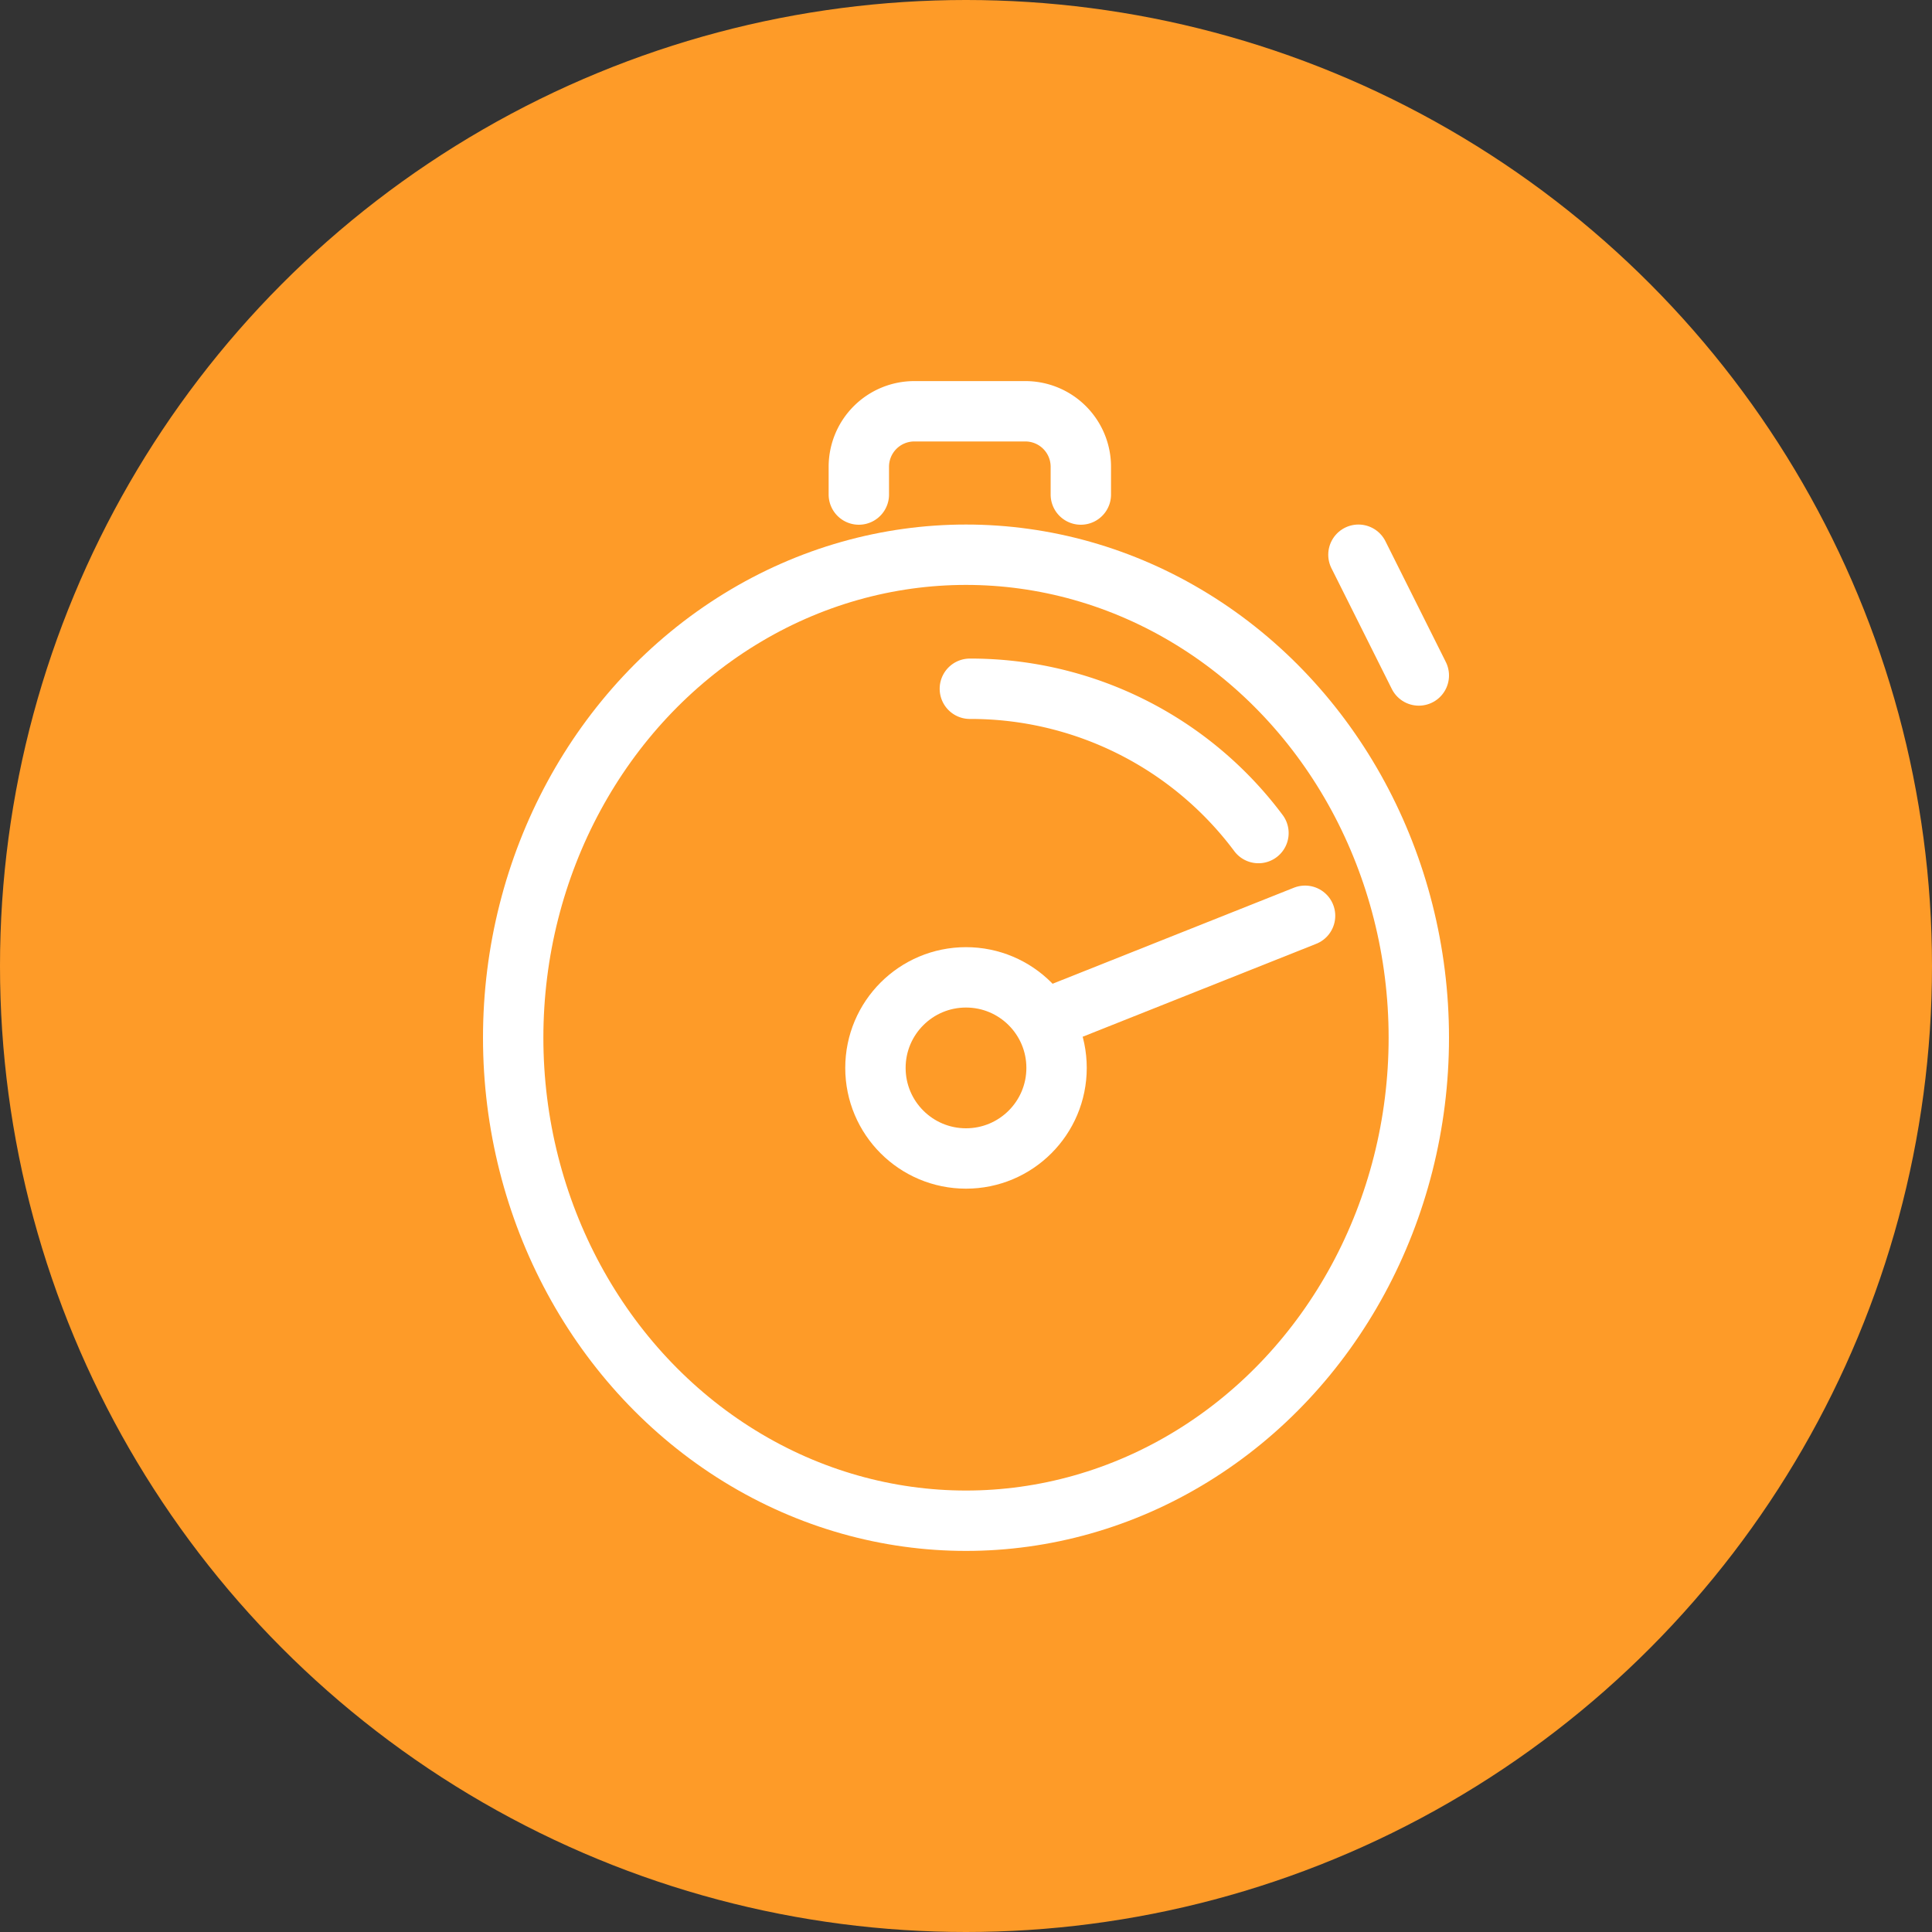
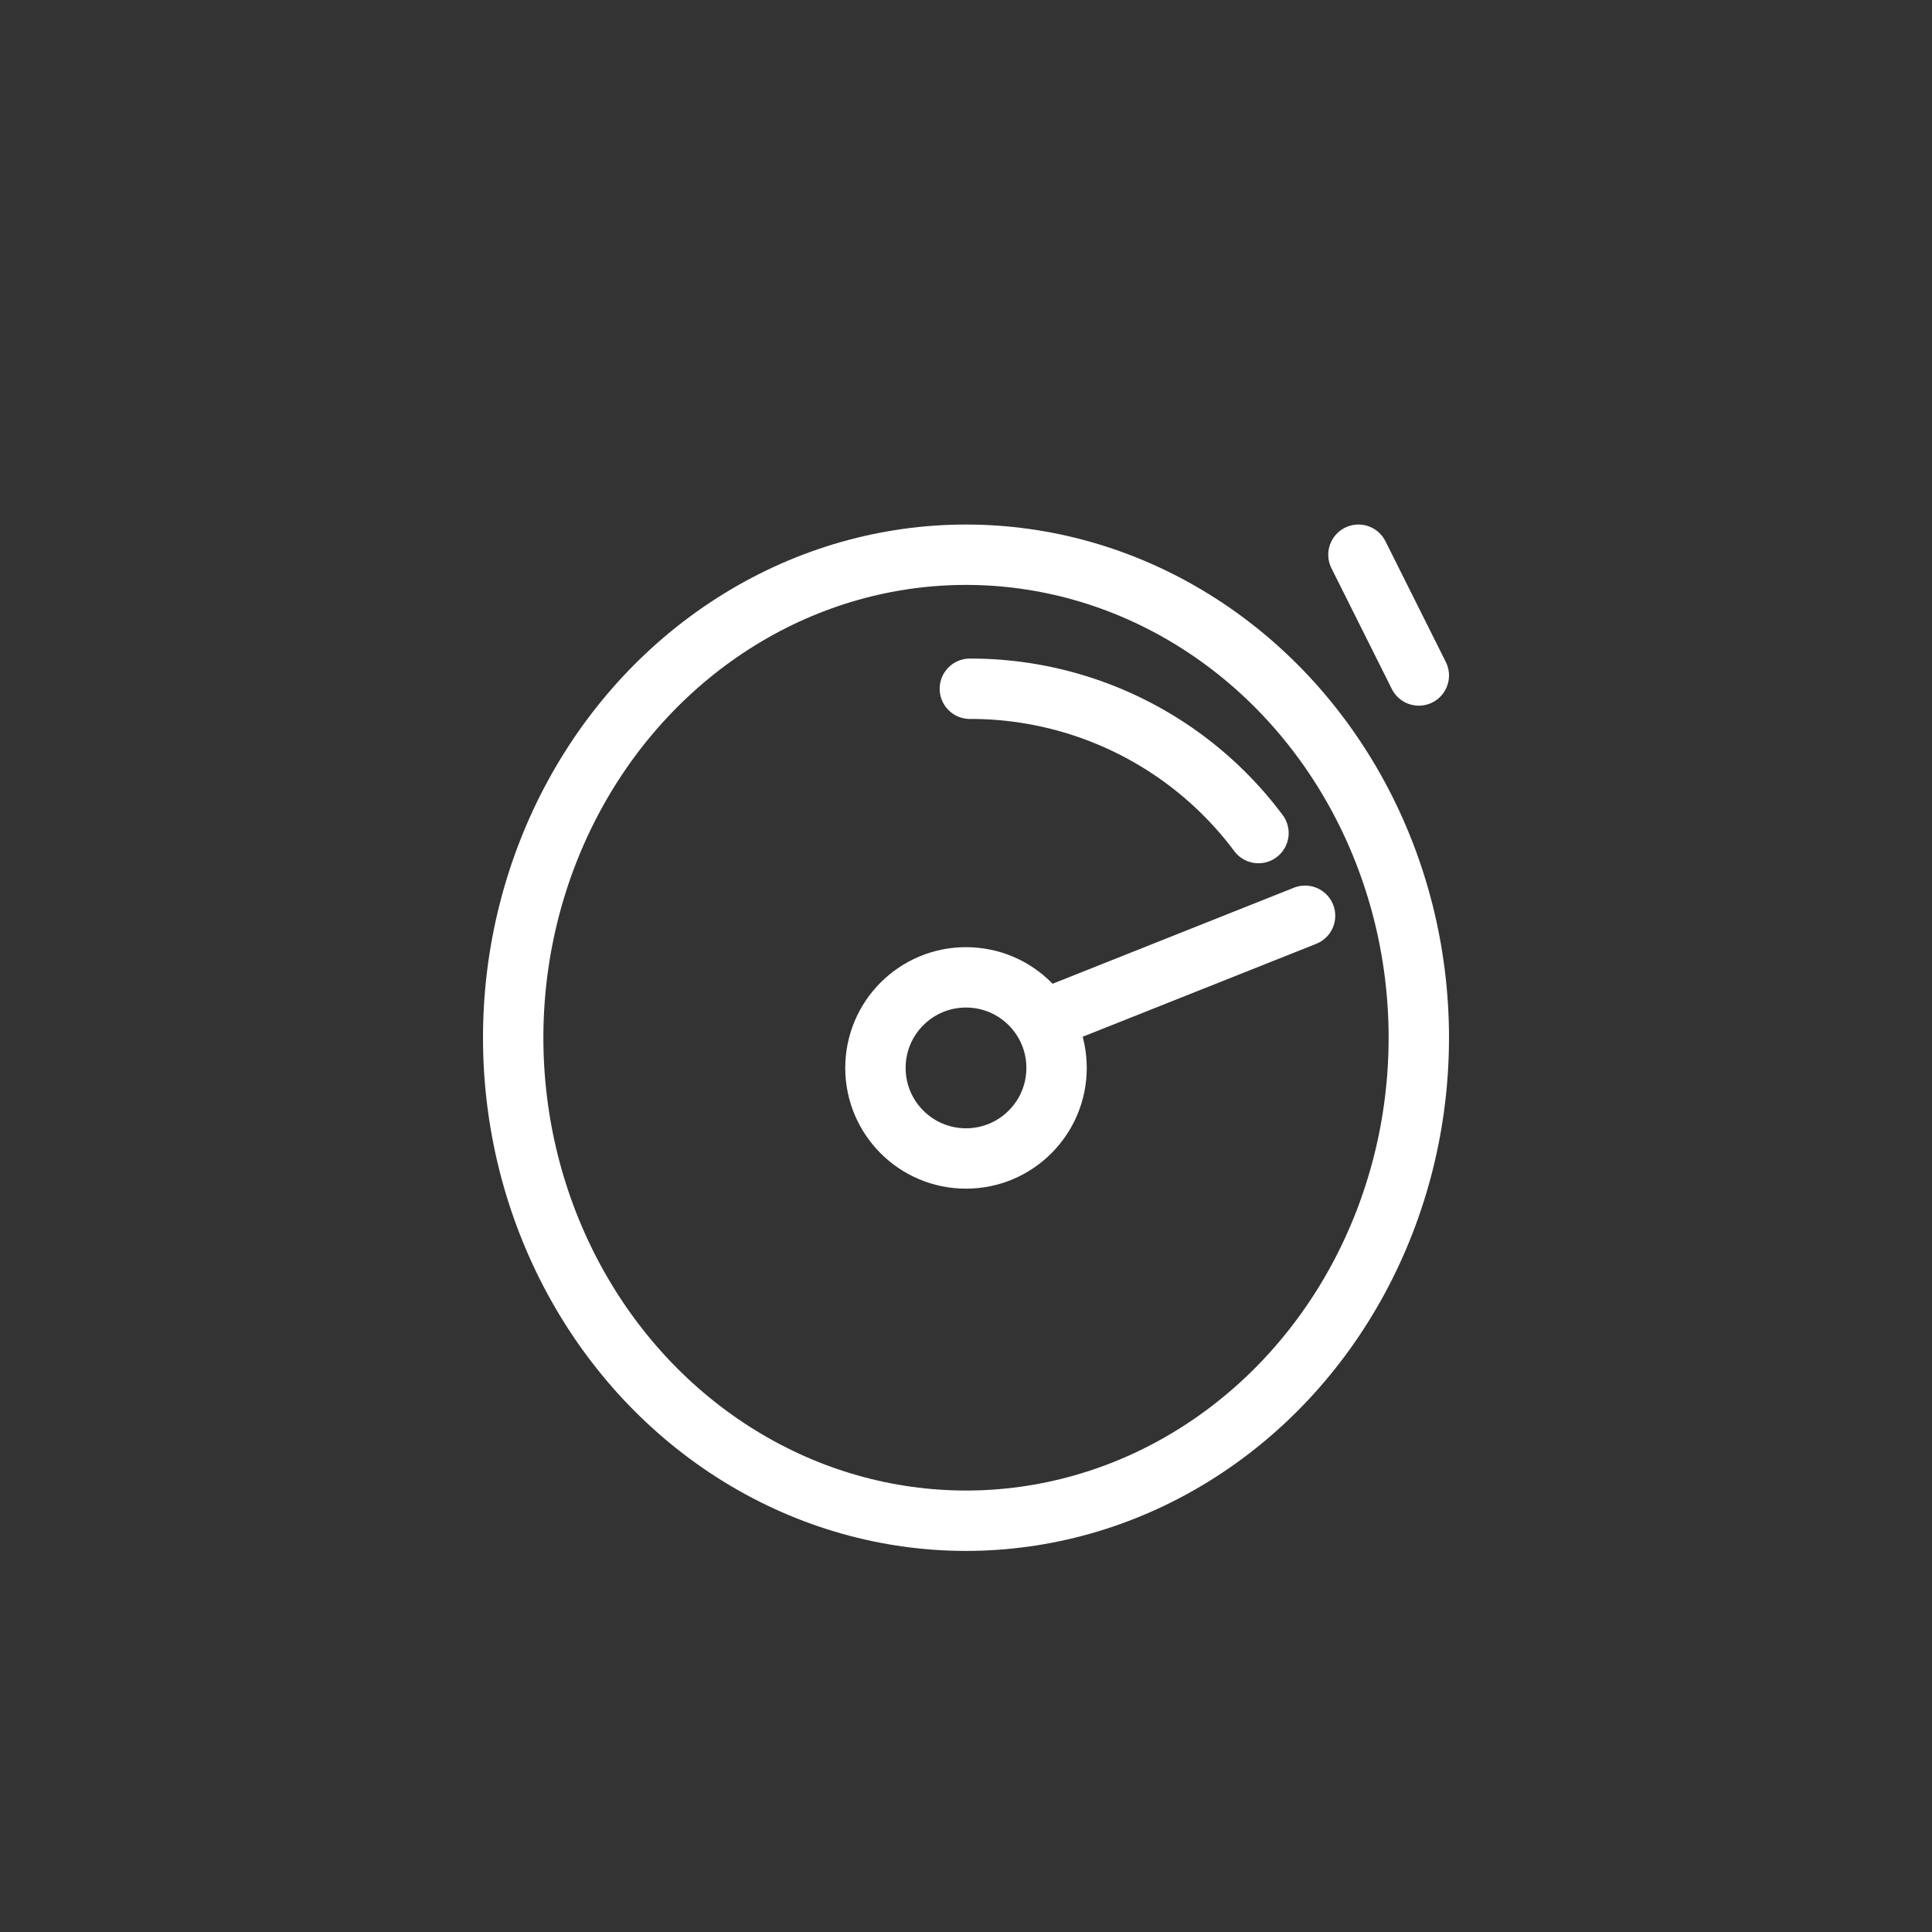
<svg xmlns="http://www.w3.org/2000/svg" width="32" height="32" viewBox="0 0 32 32">
  <rect x="0" y="0" width="32" height="32" fill="#333333" stroke="none" />
  <defs>
    <clipPath id="clip-Amrap-icon">
      <rect width="32" height="32" />
    </clipPath>
  </defs>
  <g id="Amrap-icon" clip-path="url(#clip-Amrap-icon)">
-     <circle id="Ellipse_3" data-name="Ellipse 3" cx="16" cy="16" r="16" fill="#fe9b28" />
    <g id="stopwatch" transform="translate(8.25 6.812)">
      <ellipse id="Ellipse_6" data-name="Ellipse 6" cx="7.5" cy="8" rx="7.5" ry="8" transform="translate(0.25 2.376)" fill="none" stroke="#fff" stroke-linecap="round" stroke-linejoin="round" stroke-width="1" />
      <line id="Line_8" data-name="Line 8" x1="4.275" y2="1.701" transform="translate(9.091 8.356)" fill="none" stroke="#fff" stroke-linecap="round" stroke-linejoin="round" stroke-width="1" />
      <path id="Path_25" data-name="Path 25" d="M12,7a5.948,5.948,0,0,1,4.78,2.39" transform="translate(-4.186 -2.404)" fill="none" stroke="#fff" stroke-linecap="round" stroke-linejoin="round" stroke-width="1" />
-       <path id="Path_26" data-name="Path 26" d="M10,3.379v-.46A.919.919,0,0,1,10.919,2h1.839a.919.919,0,0,1,.919.919v.46" transform="translate(-4.025 -2)" fill="none" stroke="#fff" stroke-linecap="round" stroke-linejoin="round" stroke-width="1" />
      <circle id="Ellipse_7" data-name="Ellipse 7" cx="1.5" cy="1.5" r="1.5" transform="translate(6.25 9.376)" fill="none" stroke="#fff" stroke-linecap="round" stroke-linejoin="round" stroke-width="1" />
      <line id="Line_9" data-name="Line 9" x2="1" y2="2" transform="translate(14.25 2.376)" fill="none" stroke="#fff" stroke-linecap="round" stroke-linejoin="round" stroke-width="1" />
    </g>
  </g>
</svg>